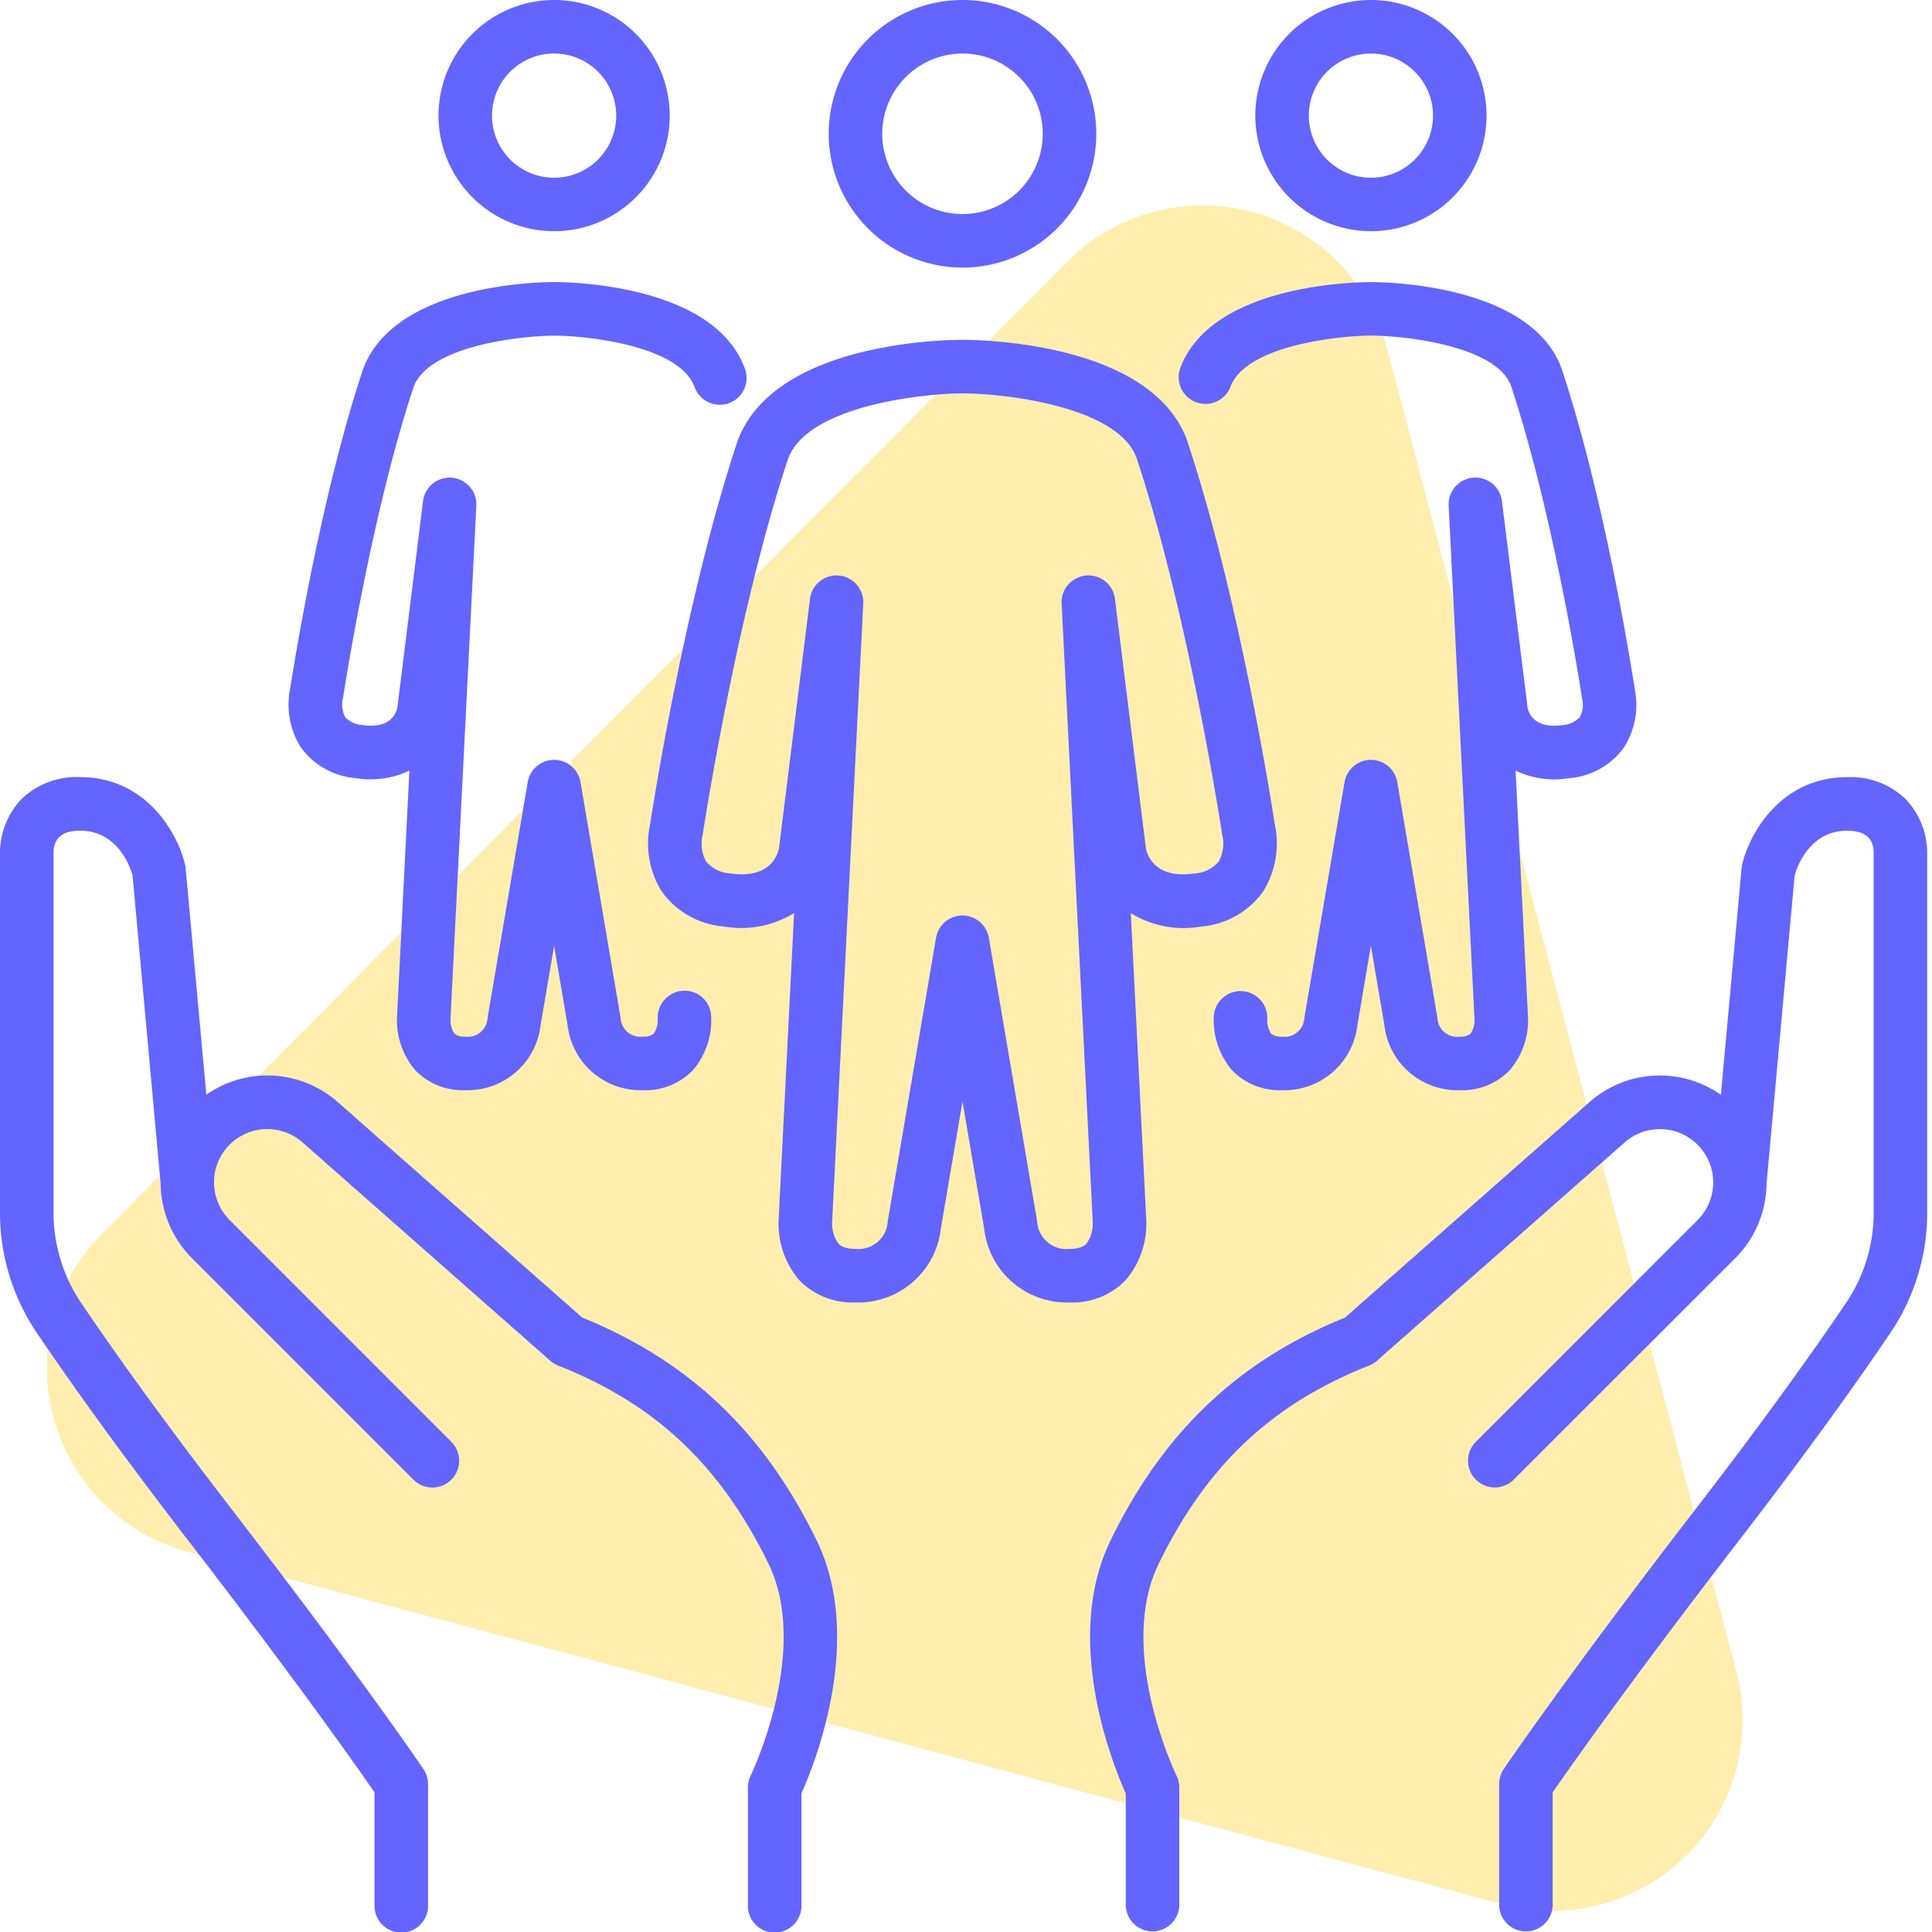
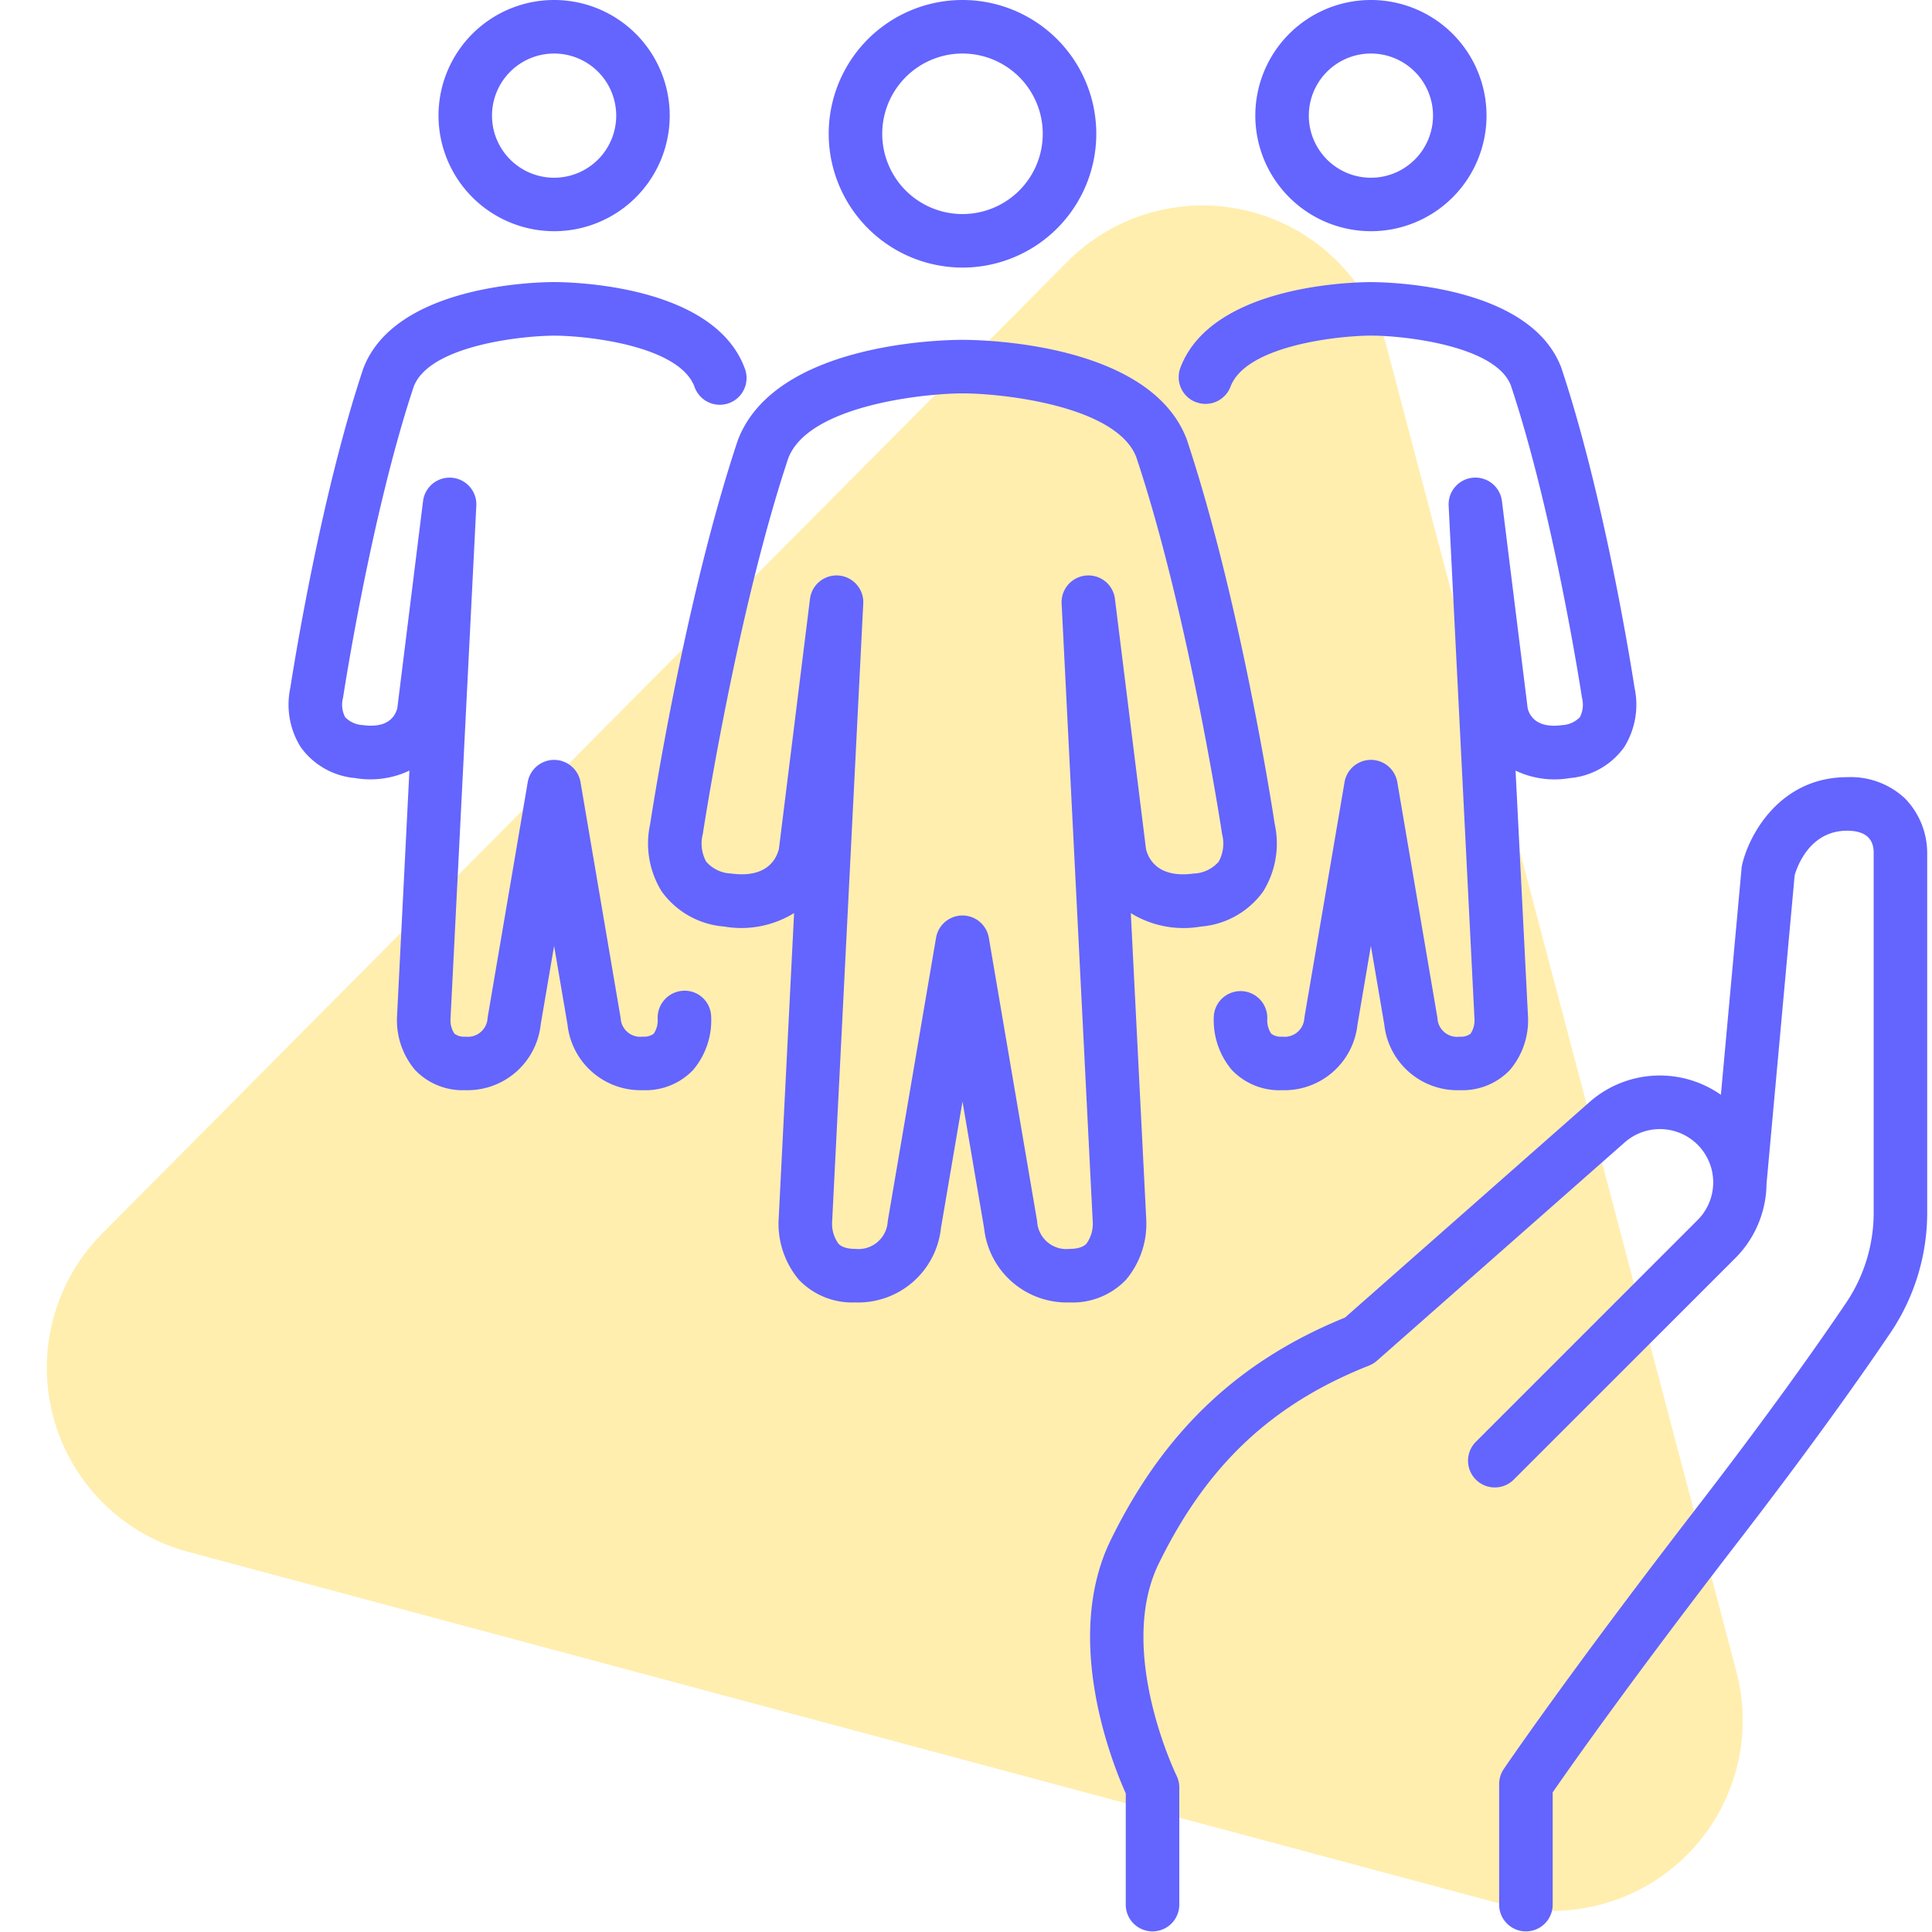
<svg xmlns="http://www.w3.org/2000/svg" width="140" height="140" viewBox="0 0 140 140">
  <defs>
    <clipPath id="clip-path">
      <rect id="Rectángulo_186" data-name="Rectángulo 186" width="140" height="140" transform="translate(647 3246)" fill="none" stroke="#707070" stroke-width="1" />
    </clipPath>
  </defs>
  <g id="icon_espacio-seguro" transform="translate(-647 -3246)">
    <g id="Enmascarar_grupo_50" data-name="Enmascarar grupo 50" clip-path="url(#clip-path)">
      <path id="Trazado_209" data-name="Trazado 209" d="M74.311,39.341a13.806,13.806,0,0,1,23.962,0l49.314,86.117a13.806,13.806,0,0,1-11.981,20.667H36.979A13.806,13.806,0,0,1,25,125.458Z" transform="matrix(0.966, 0.259, -0.259, 0.966, 662.75, 3207.716)" fill="rgba(255,200,0,0.32)" />
    </g>
    <g id="Grupo_92" data-name="Grupo 92" transform="translate(284 161.347)">
      <path id="Trazado_220" data-name="Trazado 220" d="M69.891,19.39A9.695,9.695,0,1,0,60.2,9.695a9.706,9.706,0,0,0,9.695,9.695m0-15.511a5.816,5.816,0,1,1-5.816,5.816,5.822,5.822,0,0,1,5.816-5.816" transform="translate(362.851 3084.653)" fill="#6464ff" />
      <path id="Trazado_221" data-name="Trazado 221" d="M83.175,88.376,82.059,66.23a7.283,7.283,0,0,0,5.077.973,6.153,6.153,0,0,0,4.518-2.549,6.589,6.589,0,0,0,.831-4.891c-.2-1.336-2.569-16.451-6.373-27.864-2.653-7.01-14.869-7.212-16.254-7.212s-13.6.2-16.28,7.285c-3.78,11.341-6.143,26.455-6.347,27.791a6.589,6.589,0,0,0,.831,4.891A6.155,6.155,0,0,0,52.58,67.2a7.291,7.291,0,0,0,5.078-.974l-1.113,22.09A6.313,6.313,0,0,0,58.01,92.8,5.345,5.345,0,0,0,62.1,94.44,6.03,6.03,0,0,0,68.3,89.053l1.563-9.17,1.564,9.17a6.029,6.029,0,0,0,6.192,5.387A5.342,5.342,0,0,0,81.707,92.8a6.283,6.283,0,0,0,1.467-4.423m-4.36-46.61a1.939,1.939,0,0,0-1.769,2.03L79.3,88.609a2.442,2.442,0,0,1-.453,1.568c-.09.095-.363.384-1.235.384a2.118,2.118,0,0,1-2.336-1.932c0-.053-.011-.106-.02-.159L71.771,68.016a1.94,1.94,0,0,0-3.825,0L64.459,88.47c0,.034-.013.1-.017.131a2.123,2.123,0,0,1-2.338,1.96c-.873,0-1.146-.289-1.235-.384a2.464,2.464,0,0,1-.452-1.605L62.671,43.8a1.939,1.939,0,0,0-3.861-.337L56.56,61.568c-.17.7-.84,2.146-3.455,1.792a2.516,2.516,0,0,1-1.816-.861,2.722,2.722,0,0,1-.27-1.894c.015-.061.028-.124.038-.187.023-.158,2.436-15.918,6.178-27.145,1.447-3.827,9.808-4.7,12.625-4.706s11.177.88,12.6,4.633c3.767,11.3,6.181,27.061,6.2,27.219.008.049.022.12.033.167a2.735,2.735,0,0,1-.265,1.914,2.515,2.515,0,0,1-1.815.861c-2.632.362-3.3-1.118-3.454-1.781l-2.25-18.119a1.929,1.929,0,0,0-2.094-1.693" transform="translate(362.884 3084.592)" fill="#6464ff" />
      <path id="Trazado_222" data-name="Trazado 222" d="M99.567,16.754A8.377,8.377,0,1,0,91.19,8.377a8.387,8.387,0,0,0,8.377,8.377m0-12.875a4.5,4.5,0,1,1-4.5,4.5,4.5,4.5,0,0,1,4.5-4.5" transform="translate(362.775 3084.653)" fill="#6464ff" />
      <path id="Trazado_223" data-name="Trazado 223" d="M86.882,29.191a1.937,1.937,0,0,0,2.5-1.127c1.135-3,7.894-3.689,10.17-3.694s9.038.692,10.146,3.621c3.118,9.352,5.117,22.406,5.137,22.537.006.044.021.118.031.161a1.968,1.968,0,0,1-.171,1.331,1.912,1.912,0,0,1-1.28.575c-1.837.251-2.358-.658-2.5-1.21l-1.867-15.023a1.939,1.939,0,0,0-3.861.337l1.872,37.2a1.732,1.732,0,0,1-.287,1.06,1.162,1.162,0,0,1-.785.213,1.427,1.427,0,0,1-1.61-1.3c0-.052-.011-.106-.02-.158L101.466,56.73a1.939,1.939,0,0,0-3.824,0L94.747,73.708c0,.029-.014.1-.018.126a1.433,1.433,0,0,1-1.613,1.336,1.159,1.159,0,0,1-.784-.213,1.732,1.732,0,0,1-.289-1.056,1.94,1.94,0,0,0-3.868-.287,5.589,5.589,0,0,0,1.3,3.969,4.757,4.757,0,0,0,3.64,1.467,5.331,5.331,0,0,0,5.466-4.756l.971-5.7.972,5.7a5.33,5.33,0,0,0,5.465,4.755,4.757,4.757,0,0,0,3.64-1.467,5.566,5.566,0,0,0,1.306-3.912l-.9-17.778a6.55,6.55,0,0,0,3.9.546,5.425,5.425,0,0,0,3.979-2.257,5.81,5.81,0,0,0,.742-4.3c-.179-1.165-2.144-13.7-5.307-23.187-2.28-6.025-12.627-6.2-13.8-6.2s-11.518.174-13.8,6.2a1.939,1.939,0,0,0,1.127,2.5" transform="translate(362.788 3084.603)" fill="#6464ff" />
      <path id="Trazado_224" data-name="Trazado 224" d="M40.232,16.754a8.377,8.377,0,1,0-8.377-8.377,8.387,8.387,0,0,0,8.377,8.377m0-12.875a4.5,4.5,0,1,1-4.5,4.5,4.5,4.5,0,0,1,4.5-4.5" transform="translate(362.921 3084.653)" fill="#6464ff" />
      <path id="Trazado_225" data-name="Trazado 225" d="M25.819,56.437a6.589,6.589,0,0,0,3.9-.546l-.892,17.721a5.584,5.584,0,0,0,1.3,3.969,4.757,4.757,0,0,0,3.64,1.467,5.33,5.33,0,0,0,5.465-4.755l.972-5.7.971,5.7a5.331,5.331,0,0,0,5.466,4.756,4.757,4.757,0,0,0,3.639-1.467,5.579,5.579,0,0,0,1.3-3.969,1.92,1.92,0,0,0-2.059-1.767,1.954,1.954,0,0,0-1.81,2.05,1.729,1.729,0,0,1-.288,1.059,1.154,1.154,0,0,1-.784.214,1.427,1.427,0,0,1-1.61-1.3c0-.052-.012-.1-.021-.157L42.118,56.729a1.94,1.94,0,0,0-3.825,0L35.4,73.708c0,.028-.013.1-.017.125a1.434,1.434,0,0,1-1.613,1.337,1.157,1.157,0,0,1-.785-.214,1.75,1.75,0,0,1-.286-1.09L34.568,36.7a1.939,1.939,0,0,0-3.861-.336L28.842,51.369c-.154.587-.681,1.473-2.5,1.224a1.912,1.912,0,0,1-1.279-.574,1.95,1.95,0,0,1-.178-1.3c.015-.062.028-.125.038-.188.02-.131,2.018-13.185,5.109-22.463,1.135-3,7.9-3.689,10.17-3.694s9.038.692,10.173,3.694A1.94,1.94,0,1,0,54,26.691c-2.279-6.025-12.627-6.2-13.8-6.2s-11.52.175-13.826,6.272c-3.138,9.415-5.1,21.948-5.281,23.113a5.815,5.815,0,0,0,.741,4.3,5.431,5.431,0,0,0,3.979,2.257" transform="translate(362.948 3084.603)" fill="#6464ff" />
      <path id="Trazado_226" data-name="Trazado 226" d="M138.3,58.057a5.746,5.746,0,0,0-4.253-1.6c-4.849,0-7.1,4.141-7.607,6.331a1.954,1.954,0,0,0-.042.263l-1.5,16.423a7.7,7.7,0,0,0-9.538.543l-17.7,15.6c-7.74,3.142-13.139,8.275-16.978,16.123-3.517,7.2.154,16.27,1.091,18.355V138.2a1.94,1.94,0,0,0,3.879,0v-8.536a1.941,1.941,0,0,0-.2-.856c-.045-.092-4.377-9.046-1.287-15.366,3.486-7.131,8.187-11.557,15.238-14.348a1.926,1.926,0,0,0,.569-.348l17.953-15.821a3.861,3.861,0,0,1,5.282,5.628l-16.063,16.063a1.939,1.939,0,0,0,2.742,2.743L125.951,91.3a7.743,7.743,0,0,0,2.255-5.382l2.037-22.349c.187-.649,1.1-3.232,3.8-3.232,1.251,0,1.9.517,1.926,1.524V88.006a11.678,11.678,0,0,1-2.013,6.565c-2.011,2.978-5.53,7.979-10.871,14.9-9.431,12.229-13.879,18.8-13.923,18.863a1.94,1.94,0,0,0-.332,1.085V138.2a1.94,1.94,0,0,0,3.879,0v-8.178c1.182-1.712,5.542-7.93,13.447-18.18,5.4-7,8.972-12.077,11.014-15.1a15.545,15.545,0,0,0,2.678-8.737V61.882a5.691,5.691,0,0,0-1.552-3.825" transform="translate(362.804 3084.513)" fill="#6464ff" />
-       <path id="Trazado_227" data-name="Trazado 227" d="M42.189,95.614l-17.7-15.6a7.7,7.7,0,0,0-9.538-.544l-1.5-16.422a1.947,1.947,0,0,0-.043-.264C12.9,60.6,10.654,56.454,5.8,56.454a5.748,5.748,0,0,0-4.253,1.6A5.68,5.68,0,0,0,0,61.857V88a15.547,15.547,0,0,0,2.677,8.737c2.041,3.021,5.608,8.092,11.014,15.1,7.9,10.248,12.266,16.466,13.448,18.179V138.2a1.94,1.94,0,1,0,3.879,0v-8.778a1.943,1.943,0,0,0-.332-1.085c-.044-.065-4.492-6.635-13.922-18.862C11.419,102.545,7.9,97.544,5.891,94.57A11.677,11.677,0,0,1,3.879,88V61.868c.027-1.018.674-1.534,1.925-1.534,2.714,0,3.622,2.6,3.8,3.228l2.036,22.353A7.752,7.752,0,0,0,13.9,91.3l16.063,16.063a1.939,1.939,0,0,0,2.742-2.743L16.642,88.552a3.861,3.861,0,0,1,5.282-5.628L39.875,98.745a1.918,1.918,0,0,0,.569.348c7.052,2.791,11.752,7.217,15.238,14.349,3.076,6.291-1.243,15.277-1.286,15.365a1.946,1.946,0,0,0-.2.856V138.2a1.94,1.94,0,1,0,3.879,0v-8.107c.939-2.086,4.61-11.157,1.091-18.354-3.838-7.85-9.238-12.981-16.978-16.124" transform="translate(363 3084.513)" fill="#6464ff" />
    </g>
    <rect id="Rectángulo_187" data-name="Rectángulo 187" width="140" height="140" transform="translate(647 3246)" fill="none" />
  </g>
</svg>